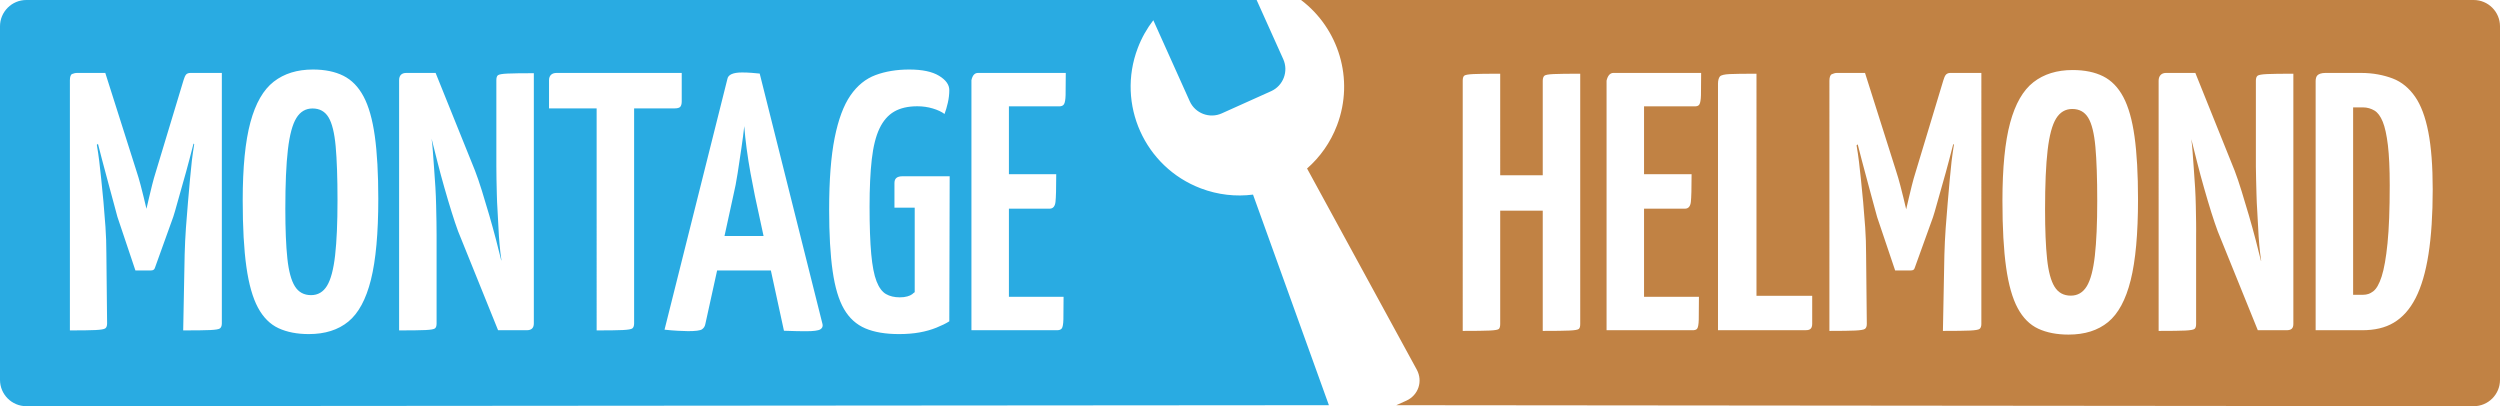
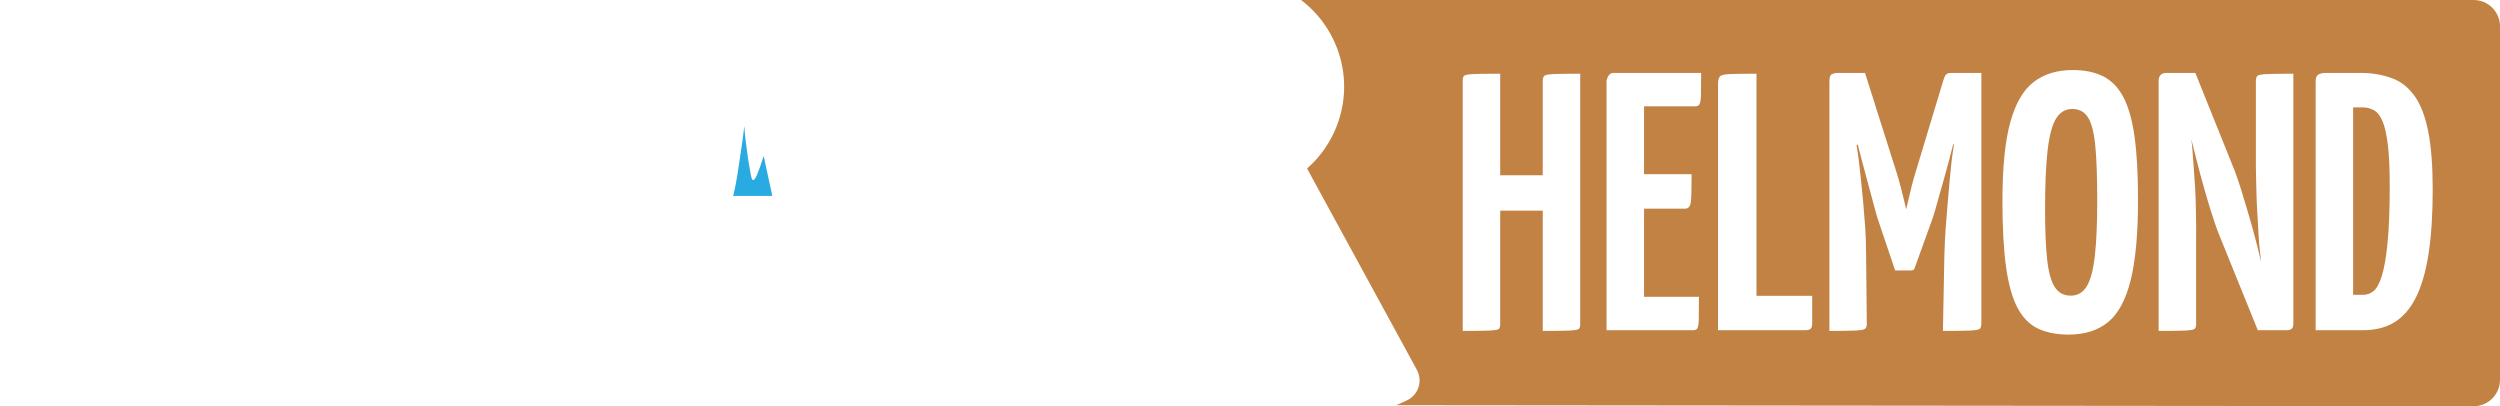
<svg xmlns="http://www.w3.org/2000/svg" version="1.1" id="Laag_1" x="0px" y="0px" width="2468px" height="401px" viewBox="0 0 2468 401" enable-background="new 0 0 2468 401" xml:space="preserve">
  <g>
    <g>
-       <path fill="#29ABE2" d="M740.907,170.929c-1.451-7.98-2.72-16.017-3.809-24.121c-1.088-8.1-1.876-15.534-2.358-22.307    c-0.726,6.773-1.695,14.212-2.902,22.311c-1.213,8.105-2.42,16.147-3.627,24.127c-1.213,7.98-2.664,15.489-4.353,22.501    L715.224,233h38.57l-8.534-39.559C743.809,186.429,742.358,178.91,740.907,170.929z" />
-       <path fill="#29ABE2" d="M324.303,115.793c-3.509-5.804-8.768-8.706-15.779-8.706c-6.773,0-12.095,3.146-15.96,9.431    c-3.871,6.292-6.654,16.686-8.343,31.196c-1.694,14.51-2.539,33.979-2.539,58.4c0,20.075,0.663,36.398,1.995,48.97    c1.326,12.577,3.809,21.765,7.436,27.568s8.944,8.705,15.96,8.705c6.768,0,12.027-3.083,15.779-9.249    c3.747-6.167,6.405-16.199,7.98-30.107c1.57-13.903,2.358-31.978,2.358-54.229c0-22.246-0.606-40.02-1.813-53.322    C330.163,131.152,327.805,121.597,324.303,115.793z" />
-       <path fill="#29ABE2" d="M1185.449,185.961c-55.433-21.043-83.313-83.039-62.269-138.472c3.849-10.14,9.073-19.352,15.372-27.518    l35.976,80.002c5.381,11.967,19.576,17.355,31.544,11.974l48.797-21.944c11.966-5.381,17.355-19.576,11.974-31.543L1240.552,0H26    C11.641,0,0,11.641,0,26v349c0,14.359,11.641,26,26,26l1285.885-1l-74.899-207.88    C1220.104,194.265,1202.468,192.421,1185.449,185.961z M219,319.289c0,2.42-0.76,4.052-1.848,4.896    c-1.088,0.851-4.387,1.395-9.465,1.633c-5.078,0.243-14.028,0.362-26.843,0.362l1.451-75.087    c0.238-8.943,0.663-17.712,1.27-26.298c0.601-8.581,1.27-16.925,1.995-25.03c0.726-8.1,1.389-15.654,1.995-22.67    c0.601-7.012,1.207-13.059,1.813-18.137c0.601-5.078,1.389-10.638,2.358-16.686l-0.675-0.513    c-1.313,5.11-2.719,10.535-4.222,16.29c-2.058,7.861-4.171,15.54-6.348,23.033c-2.176,7.498-4.052,14.143-5.622,19.947    c-1.576,5.804-2.845,10.149-3.809,13.052l-18.137,50.407c-0.487,1.694-1.813,2.512-3.99,2.512h-15.235l-17.774-52.933    c-0.726-2.658-1.876-6.922-3.446-12.85c-1.576-5.923-3.389-12.634-5.441-20.132c-2.058-7.493-4.115-15.173-6.167-23.034    c-1.475-5.632-2.854-10.977-4.14-16.054l-1.12,1c0.964,5.566,1.751,10.882,2.358,15.96c0.601,5.079,1.269,11.064,1.995,17.956    c0.725,6.892,1.45,14.271,2.175,22.127c0.726,7.861,1.387,16.142,1.993,24.848c0.601,8.706,0.903,17.536,0.903,26.479    l0.718,68.921c0,2.42-0.622,4.052-1.829,4.896c-1.213,0.851-4.445,1.395-9.643,1.633C89.068,326.062,81,326.181,69,326.181V79.156    c0-3.384,0.786-5.511,2.237-6.117C72.688,72.438,74.318,72,76.013,72h27.931l30.47,95.895c1.689,5.078,3.14,10.05,4.353,14.641    c1.208,4.597,2.233,8.648,3.083,12.151c0.845,3.508,1.751,7.313,2.721,11.423c0.963-4.109,1.87-7.984,2.72-11.611    c0.845-3.627,1.814-7.625,2.902-11.979c1.088-4.353,2.358-8.841,3.809-13.438l27.205-89.992c0.726-2.415,1.508-4.238,2.358-5.326    c0.845-1.089,2.358-1.765,4.534-1.765c10.157,0,17.349,0,21.583,0c4.228,0,7.318,0,9.318,0V319.289z M366.199,276.123    c-4.84,19.35-12.276,33.134-22.309,41.352c-10.038,8.225-23.034,12.333-38.994,12.333c-11.607,0-21.583-1.938-29.926-5.804    c-8.343-3.865-15.116-10.638-20.313-20.313c-5.203-9.67-9.012-23.091-11.426-40.265c-2.42-17.167-3.627-39.051-3.627-65.655    c0-32.646,2.54-58.338,7.618-77.082c5.078-18.738,12.752-32.103,23.034-40.083c10.276-7.98,23.153-11.971,38.632-11.971    c11.846,0,21.883,2.058,30.107,6.167c8.218,4.115,14.873,10.945,19.951,20.495c5.079,9.556,8.763,22.552,11.063,38.995    c2.295,16.448,3.446,37.124,3.446,62.028C373.454,230.18,371.033,256.778,366.199,276.123z M527,319.289    c0,4.596-2.412,6.711-7.003,6.711h-28.293l-39.539-97.85c-1.938-5.316-4.052-11.573-6.348-18.953    c-2.301-7.373-4.659-15.291-7.074-23.759c-2.42-8.462-4.659-16.743-6.71-24.848c-2.058-8.099-3.934-15.535-5.623-22.308    c-0.114-0.457-0.234-0.926-0.35-1.389c0.537,3.875,0.958,8.015,1.254,12.453c0.363,5.441,0.778,11.245,1.266,17.412    c0.482,6.166,0.899,12.276,1.262,18.317c0.362,6.048,0.584,11.971,0.709,17.774c0.119,5.804,0.207,11.188,0.332,16.142    c0.119,4.96,0.118,9.25,0.118,12.878v87.42c0,2.42-0.513,4.052-1.601,4.896c-1.089,0.851-4.141,1.395-9.219,1.633    c-5.078,0.243-14.181,0.362-26.181,0.362V79.156c0-4.591,2.422-7.156,7.019-7.156h29.019l38.813,96.258    c2.176,5.565,4.472,12.346,6.892,20.082c2.415,7.742,4.835,15.779,7.255,24.122c2.414,8.344,4.653,16.448,6.711,24.304    c1.947,7.46,3.677,14.311,5.195,20.57l0.065-0.801c-0.726-4.835-1.33-9.976-1.812-15.417c-0.487-5.44-0.847-11.001-1.084-16.686    c-0.244-5.679-0.538-11.245-0.9-16.686c-0.362-5.441-0.593-10.82-0.711-16.143c-0.125-5.316-0.216-10.275-0.335-14.872    c-0.125-4.591-0.126-8.824-0.126-12.695V79.156c0-2.415,0.489-4.047,1.577-4.897c1.088-0.845,4.256-1.389,9.459-1.632    C506.234,72.389,515,72.264,527,72.264V319.289z M626,319.289c0,2.42-0.655,4.052-1.744,4.896    c-1.088,0.851-4.345,1.395-9.542,1.633c-5.203,0.243-13.714,0.362-25.714,0.362V107h-47V79.156c0-4.591,2.785-7.156,7.381-7.156    H673v28.195c0,2.664-0.631,4.434-1.595,5.398c-0.969,0.969-2.927,1.407-5.585,1.407H626V319.289z M809.827,325.135    c-1.938,1.207-6.654,1.854-14.147,1.854c-2.42,0-5.441,0.022-9.068-0.097c-3.627-0.125-7.861-0.138-12.696-0.376L760.997,267    h-53.062l-11.646,52.987c-0.487,2.42-1.576,3.897-3.265,5.105c-1.695,1.207-6.291,1.813-13.784,1.813    c-2.176,0-5.503-0.125-9.975-0.363c-4.478-0.243-8.887-0.601-13.24-1.088l62.028-247.387c0.726-4.353,5.56-6.529,14.51-6.529    c3.14,0,6.286,0.125,9.431,0.363c3.14,0.244,5.804,0.487,7.98,0.726l62.028,247.407    C812.485,322.211,811.76,323.927,809.827,325.135z M937.151,317.197c-3.389,2.177-7.617,4.211-12.696,6.263    c-5.078,2.058-10.644,3.628-16.686,4.716c-6.048,1.088-12.821,1.632-20.313,1.632c-13.302,0-24.366-1.876-33.19-5.622    c-8.831-3.746-15.842-10.095-21.039-19.044c-5.203-8.943-8.949-21.458-11.245-37.543c-2.301-16.08-3.446-36.331-3.446-60.759    c0-29.019,1.814-52.597,5.441-70.734c3.627-18.137,8.825-32.102,15.598-41.896c6.767-9.794,15.054-16.505,24.848-20.132    c9.794-3.627,20.857-5.441,33.19-5.441c12.815,0,22.609,2.058,29.382,6.167c6.767,4.115,10.156,8.831,10.156,14.147    c0,4.115-0.487,8.286-1.451,12.515c-0.969,4.233-2.058,7.923-3.265,11.063c-2.902-2.177-6.773-3.99-11.607-5.441    c-4.84-1.451-9.919-2.176-15.235-2.176c-9.193,0-16.811,1.757-22.853,5.26c-6.047,3.508-10.881,9.068-14.509,16.686    c-3.627,7.617-6.166,17.774-7.617,30.47c-1.45,12.696-2.175,28.237-2.175,46.612c0,19.35,0.546,34.947,1.635,46.793    c1.088,11.852,2.844,20.857,5.265,27.023c2.415,6.167,5.507,10.338,9.259,12.515c3.747,2.177,8.3,3.265,13.623,3.265    c2.902,0,5.417-0.301,7.475-0.907c2.052-0.601,3.705-1.326,4.792-2.176c1.089-0.845,1.513-1.508,2.513-1.995V205h-20v-24.277    c0-4.591,2.518-6.723,8.083-6.723h46.43L937.151,317.197z M1051.955,93.828c-0.125,4.597-0.668,7.681-1.632,9.132    c-0.969,1.451-2.539,2.04-4.715,2.04H996v67h46.706c0,14-0.244,22.985-0.726,27.338c-0.487,4.354-2.42,6.662-5.804,6.662H996v87    h53.96c0,11-0.063,17.634-0.182,22.349c-0.125,4.716-0.669,7.722-1.632,8.929c-0.969,1.213-2.539,1.723-4.715,1.723H959V79.156    c1-4.591,3.053-7.156,6.442-7.156h86.694C1052.137,82,1052.074,89.237,1051.955,93.828z" />
+       <path fill="#29ABE2" d="M740.907,170.929c-1.451-7.98-2.72-16.017-3.809-24.121c-1.088-8.1-1.876-15.534-2.358-22.307    c-0.726,6.773-1.695,14.212-2.902,22.311c-1.213,8.105-2.42,16.147-3.627,24.127c-1.213,7.98-2.664,15.489-4.353,22.501    h38.57l-8.534-39.559C743.809,186.429,742.358,178.91,740.907,170.929z" />
    </g>
    <g>
      <path fill="#C18244" d="M2061.507,116.293c-3.508-5.804-8.768-8.706-15.779-8.706c-6.772,0-12.095,3.146-15.96,9.431    c-3.871,6.292-6.654,16.686-8.343,31.196c-1.695,14.51-2.539,33.979-2.539,58.4c0,20.075,0.663,36.398,1.995,48.97    c1.326,12.577,3.809,21.765,7.436,27.568c3.628,5.804,8.944,8.705,15.961,8.705c6.767,0,12.026-3.083,15.778-9.249    c3.747-6.167,6.405-16.199,7.98-30.107c1.57-13.903,2.358-31.978,2.358-54.229c0-22.246-0.606-40.02-1.814-53.322    C2067.367,131.652,2065.01,122.097,2061.507,116.293z" />
      <path fill="#C18244" d="M2352.241,120.158c-2.177-5.316-4.897-9.069-8.162-11.007c-3.265-1.934-7.073-3.151-11.426-3.151H2323v185    h10.016c3.384,0,6.648-0.96,9.794-3.38c3.14-2.415,5.923-7.126,8.343-14.625c2.415-7.492,4.354-18.437,5.804-32.827    c1.451-14.385,2.177-33.46,2.177-57.163c0-16.441-0.606-29.713-1.813-39.75C2356.106,133.222,2354.417,125.48,2352.241,120.158z" />
      <path fill="#C18244" d="M2442,0H1284.394c37.028,28.028,52.843,78.079,35.526,123.692c-6.461,17.019-16.785,31.435-29.592,42.642    l108.281,198.507c6.283,11.518,1.635,25.346-10.332,30.728l-9.854,4.432L2442,401c14.359,0,26-11.641,26-26V26    C2468,11.641,2456.359,0,2442,0z M1560,319.789c0,2.42-0.389,4.052-1.353,4.896c-0.969,0.851-3.954,1.395-9.151,1.633    c-5.203,0.243-13.496,0.362-26.496,0.362V208h-42v111.789c0,2.42-0.437,4.052-1.281,4.896c-0.85,0.851-3.882,1.395-9.079,1.633    c-5.203,0.243-13.64,0.362-26.64,0.362V79.656c0-2.415,0.471-4.047,1.44-4.897c0.964-0.845,3.979-1.389,9.058-1.632    c5.078-0.238,13.502-0.363,26.502-0.363V173h42V79.656c0-2.415,0.68-4.047,1.648-4.897c0.964-0.845,3.892-1.389,8.971-1.632    c5.078-0.238,14.381-0.363,26.381-0.363V319.789z M1679.188,93.953c-0.124,4.597-0.669,7.806-1.632,9.257    c-0.97,1.451-2.539,1.79-4.716,1.79H1623v67h46.938c0,14-0.243,22.985-0.725,27.338c-0.488,4.354-2.421,6.662-5.805,6.662H1623v87    h54.193c0,11-0.063,17.759-0.181,22.474c-0.125,4.716-0.669,7.847-1.633,9.054c-0.969,1.213-2.539,1.473-4.716,1.473H1586V79.656    c1-4.591,3.287-7.656,6.676-7.656h86.694C1679.37,82,1679.308,89.362,1679.188,93.953z M1789,319.789    c0,2.901-0.892,4.438-2.218,5.281c-1.332,0.852-3.188,0.93-5.12,0.93H1696V82.558c0-3.384,0.809-5.741,1.896-7.073    c1.088-1.326,4.492-2.114,9.695-2.358c5.197-0.238,13.408-0.363,26.408-0.363V292h55V319.789z M1956,319.789    c0,2.42-0.656,4.052-1.746,4.896c-1.088,0.851-4.283,1.395-9.362,1.633c-5.078,0.243-14.027,0.362-26.842,0.362l1.45-75.087    c0.238-8.943,0.663-17.712,1.271-26.298c0.601-8.581,1.27-16.926,1.994-25.03c0.726-8.1,1.389-15.654,1.995-22.671    c0.602-7.012,1.208-13.06,1.814-18.138c0.601-5.078,1.389-10.64,2.357-16.688l-0.675-0.517c-1.313,5.11-2.72,10.527-4.223,16.282    c-2.057,7.861-4.171,15.524-6.348,23.017c-2.176,7.498-4.052,14.112-5.622,19.916c-1.576,5.804-2.846,10.087-3.809,12.989    l-18.137,50.282c-0.488,1.694-1.814,2.262-3.99,2.262h-15.235l-17.774-52.683c-0.726-2.658-1.876-6.672-3.445-12.6    c-1.576-5.923-3.39-12.634-5.441-20.132c-2.058-7.493-4.115-15.173-6.167-23.034c-1.475-5.633-2.853-10.977-4.14-16.054l-1.121,1    c0.964,5.566,1.752,10.882,2.358,15.96c0.601,5.079,1.268,11.064,1.993,17.956s1.449,14.271,2.174,22.127    c0.726,7.861,1.383,16.142,1.99,24.848c0.602,8.706,0.896,17.536,0.896,26.479l0.705,68.921c0,2.42-0.646,4.052-1.854,4.896    c-1.213,0.851-4.498,1.395-9.695,1.633c-5.202,0.243-13.373,0.362-25.373,0.362V79.656c0-3.384,0.889-5.761,2.34-6.367    c1.451-0.601,3.184-1.289,4.879-1.289h27.931l30.47,96.144c1.688,5.078,3.14,10.299,4.353,14.89    c1.207,4.597,2.233,8.646,3.084,12.149c0.844,3.508,1.751,7.31,2.72,11.419c0.964-4.109,1.871-7.992,2.721-11.619    c0.845-3.627,1.813-7.641,2.902-11.995c1.088-4.353,2.357-8.872,3.809-13.469l27.205-90.054c0.726-2.415,1.508-4.363,2.358-5.451    c0.844-1.089,2.357-2.015,4.534-2.015c10.156,0,17.349,0,21.582,0c4.229,0,7.113,0,9.113,0V319.789z M2103.403,276.623    c-4.84,19.35-12.276,33.134-22.309,41.352c-10.037,8.225-23.033,12.333-38.994,12.333c-11.607,0-21.583-1.938-29.926-5.804    c-8.343-3.865-15.116-10.638-20.313-20.313c-5.203-9.67-9.012-23.091-11.426-40.265c-2.421-17.167-3.628-39.051-3.628-65.655    c0-32.646,2.539-58.338,7.618-77.082c5.078-18.738,12.752-32.103,23.033-40.083c10.275-7.98,23.153-11.971,38.632-11.971    c11.846,0,21.883,2.058,30.107,6.167c8.218,4.115,14.872,10.945,19.95,20.495c5.078,9.556,8.763,22.552,11.063,38.995    c2.296,16.448,3.446,37.124,3.446,62.028C2110.658,230.68,2108.238,257.278,2103.403,276.623z M2264,319.789    c0,4.596-2.207,6.211-6.798,6.211h-28.294l-39.538-97.6c-1.938-5.316-4.053-11.323-6.348-18.703    c-2.302-7.373-4.659-15.291-7.073-23.759c-2.422-8.462-4.66-16.743-6.712-24.848c-2.058-8.099-3.935-15.535-5.624-22.308    c-0.113-0.457-0.234-0.925-0.351-1.389c0.537,3.875,0.954,8.015,1.249,12.452c0.363,5.441,0.772,11.245,1.26,17.412    c0.482,6.166,0.887,12.276,1.248,18.317c0.363,6.048,0.56,11.971,0.685,17.774c0.119,5.804,0.155,11.188,0.28,16.142    c0.119,4.96,0.016,9.25,0.016,12.878v87.42c0,2.42-0.461,4.052-1.549,4.896c-1.09,0.851-4.09,1.395-9.168,1.633    c-5.078,0.243-13.283,0.362-26.283,0.362V79.656c0-4.591,2.628-7.656,7.225-7.656h29.019l38.813,96.508    c2.177,5.565,4.473,12.596,6.893,20.332c2.414,7.742,4.835,15.779,7.255,24.122c2.414,8.344,4.652,16.448,6.709,24.304    c1.947,7.459,3.677,14.309,5.195,20.568l0.064-0.799c-0.727-4.835-1.334-9.976-1.815-15.417    c-0.487-5.44-0.853-11.001-1.091-16.686c-0.244-5.679-0.55-11.245-0.913-16.686c-0.362-5.441-0.618-10.82-0.737-16.143    c-0.124-5.316-0.268-10.275-0.387-14.872c-0.125-4.591-0.229-8.824-0.229-12.695V79.656c0-2.415,0.592-4.047,1.68-4.897    c1.088-0.845,4.205-1.389,9.408-1.632c5.197-0.238,13.912-0.363,25.912-0.363V319.789z M2397.401,250.965    c-2.782,17.774-7.017,32.141-12.695,43.262c-5.685,11.126-12.877,19.117-21.583,24.314c-8.706,5.203-19.106,7.459-31.195,7.459    H2286V80.019c0-2.415,0.594-4.61,1.924-5.823c1.328-1.208,3.858-2.196,7.729-2.196h35.187c11.845,0,22.245,2.077,31.195,5.461    c8.943,3.389,16.323,9.631,22.127,17.975c5.804,8.343,10.156,19.95,13.059,34.823c2.901,14.872,4.353,33.753,4.353,56.725    C2401.573,211.894,2400.179,233.19,2397.401,250.965z" />
    </g>
  </g>
</svg>